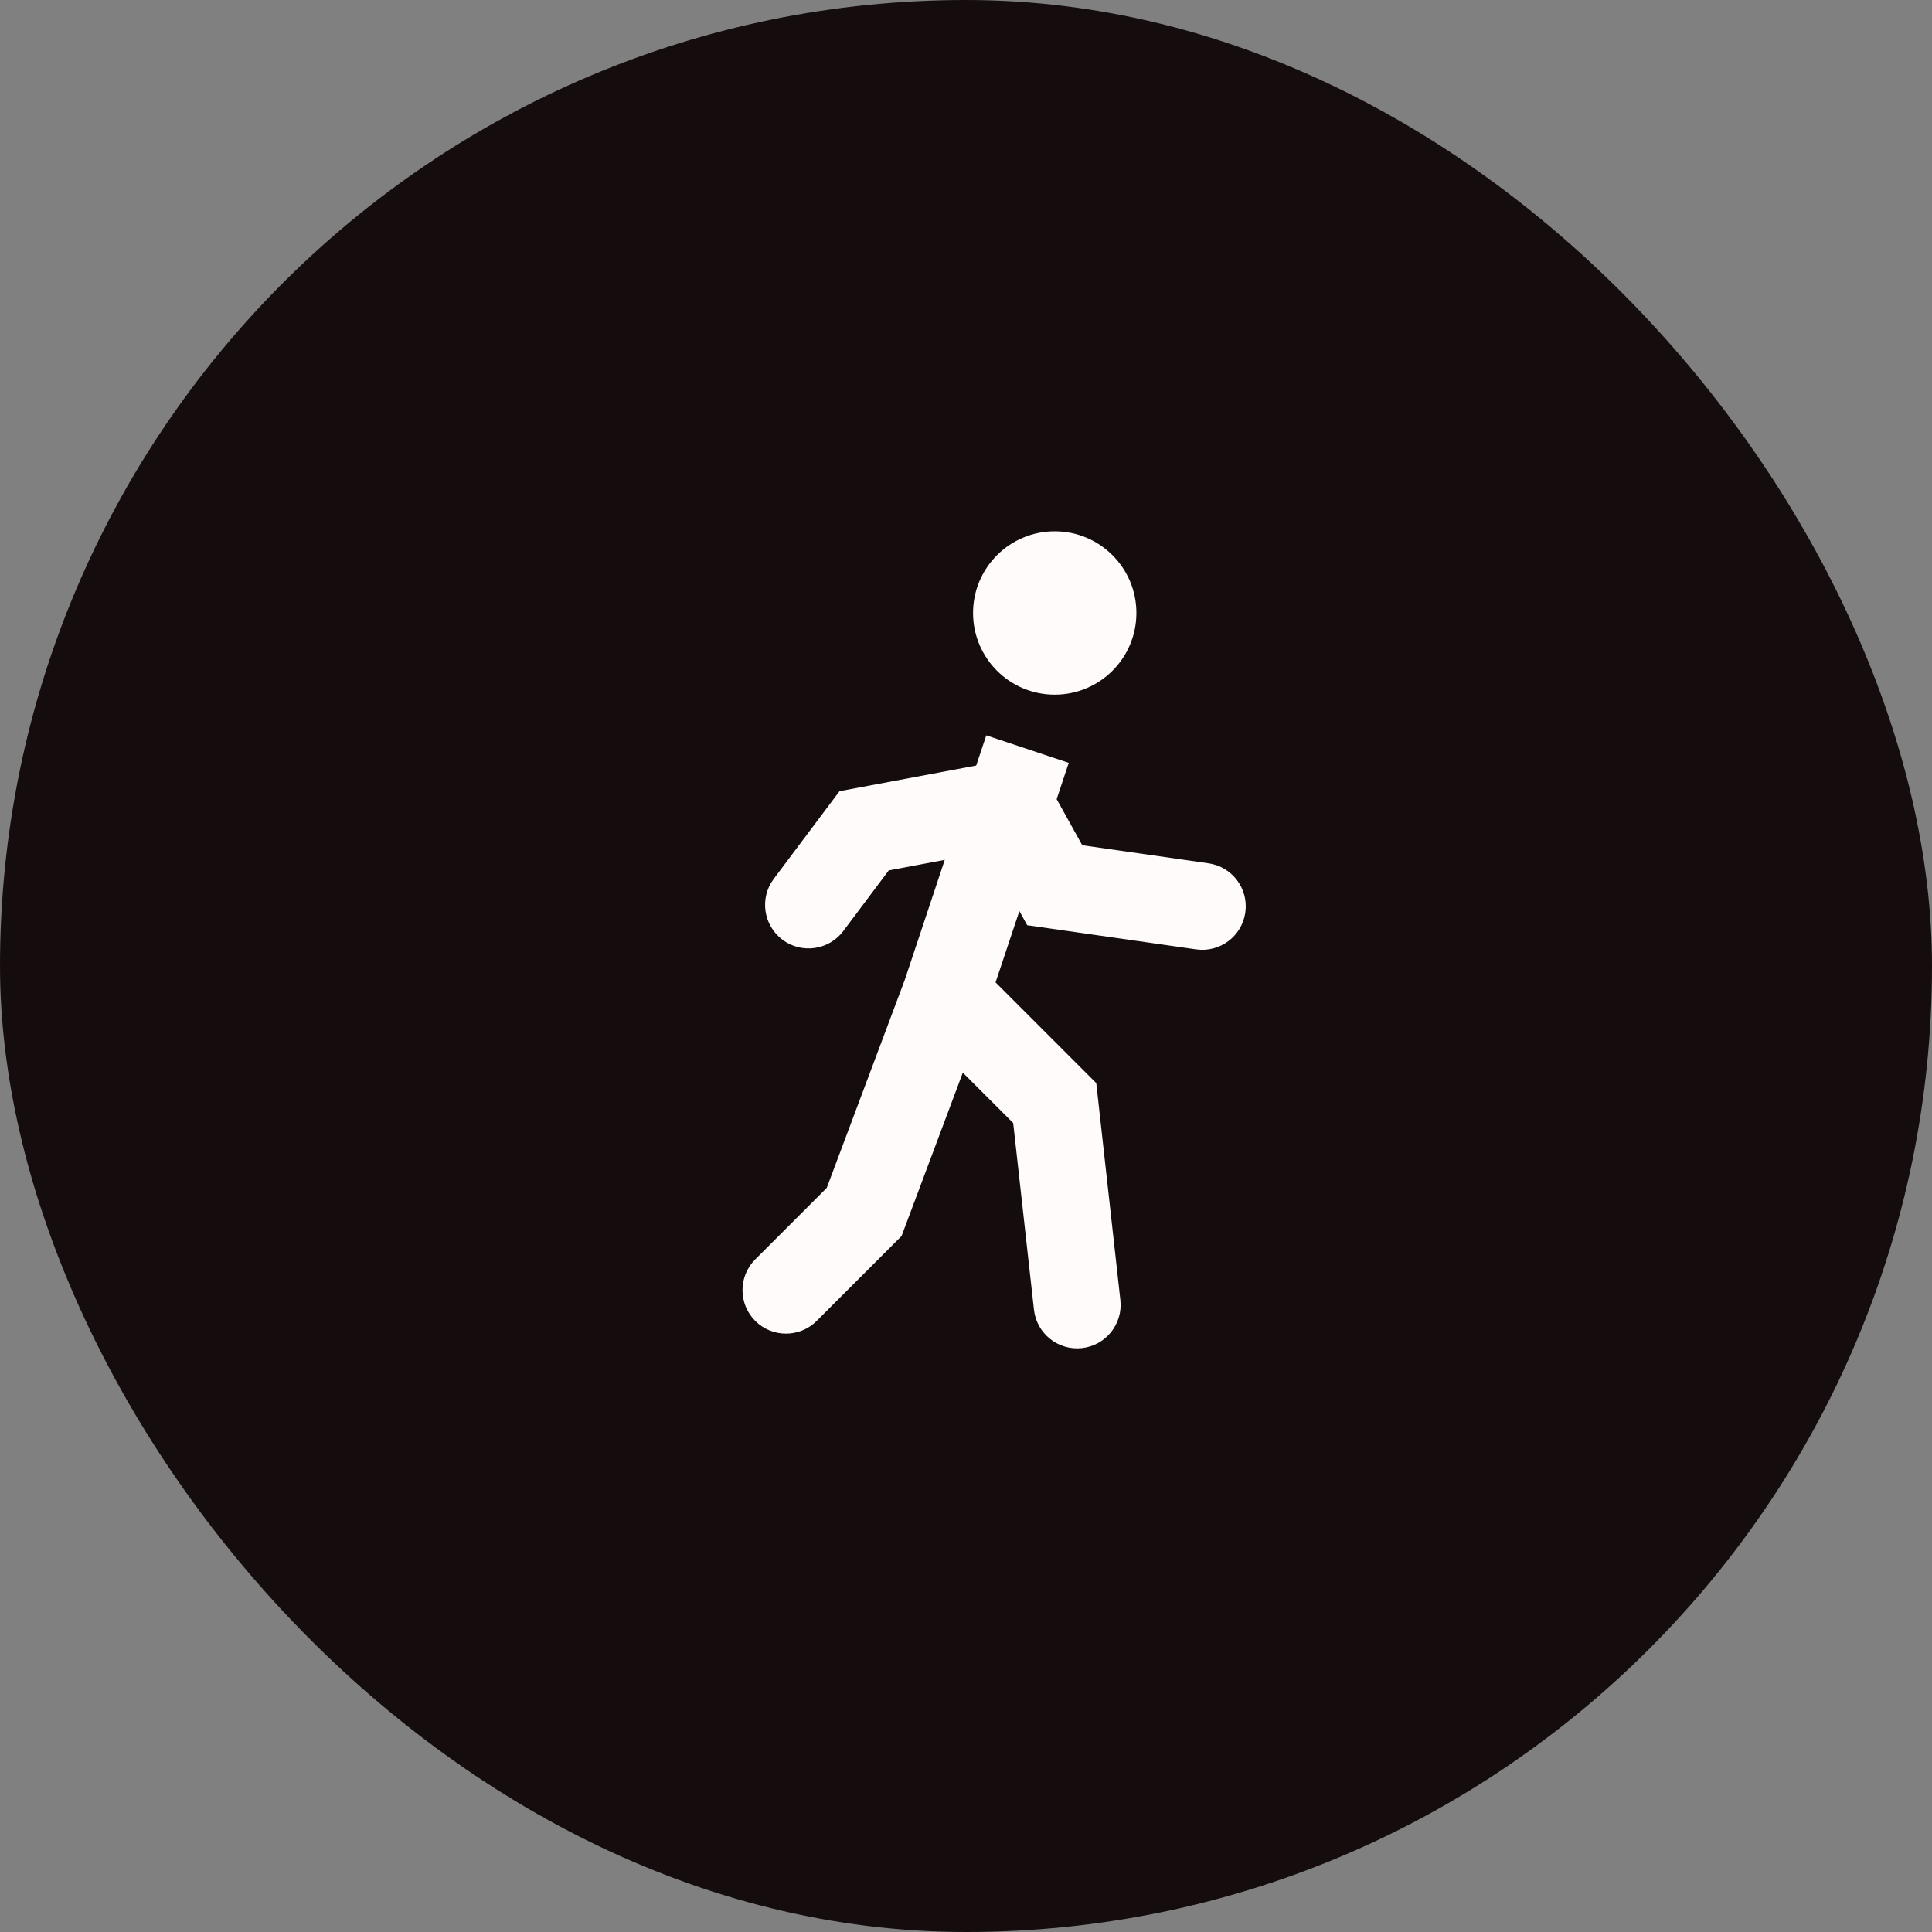
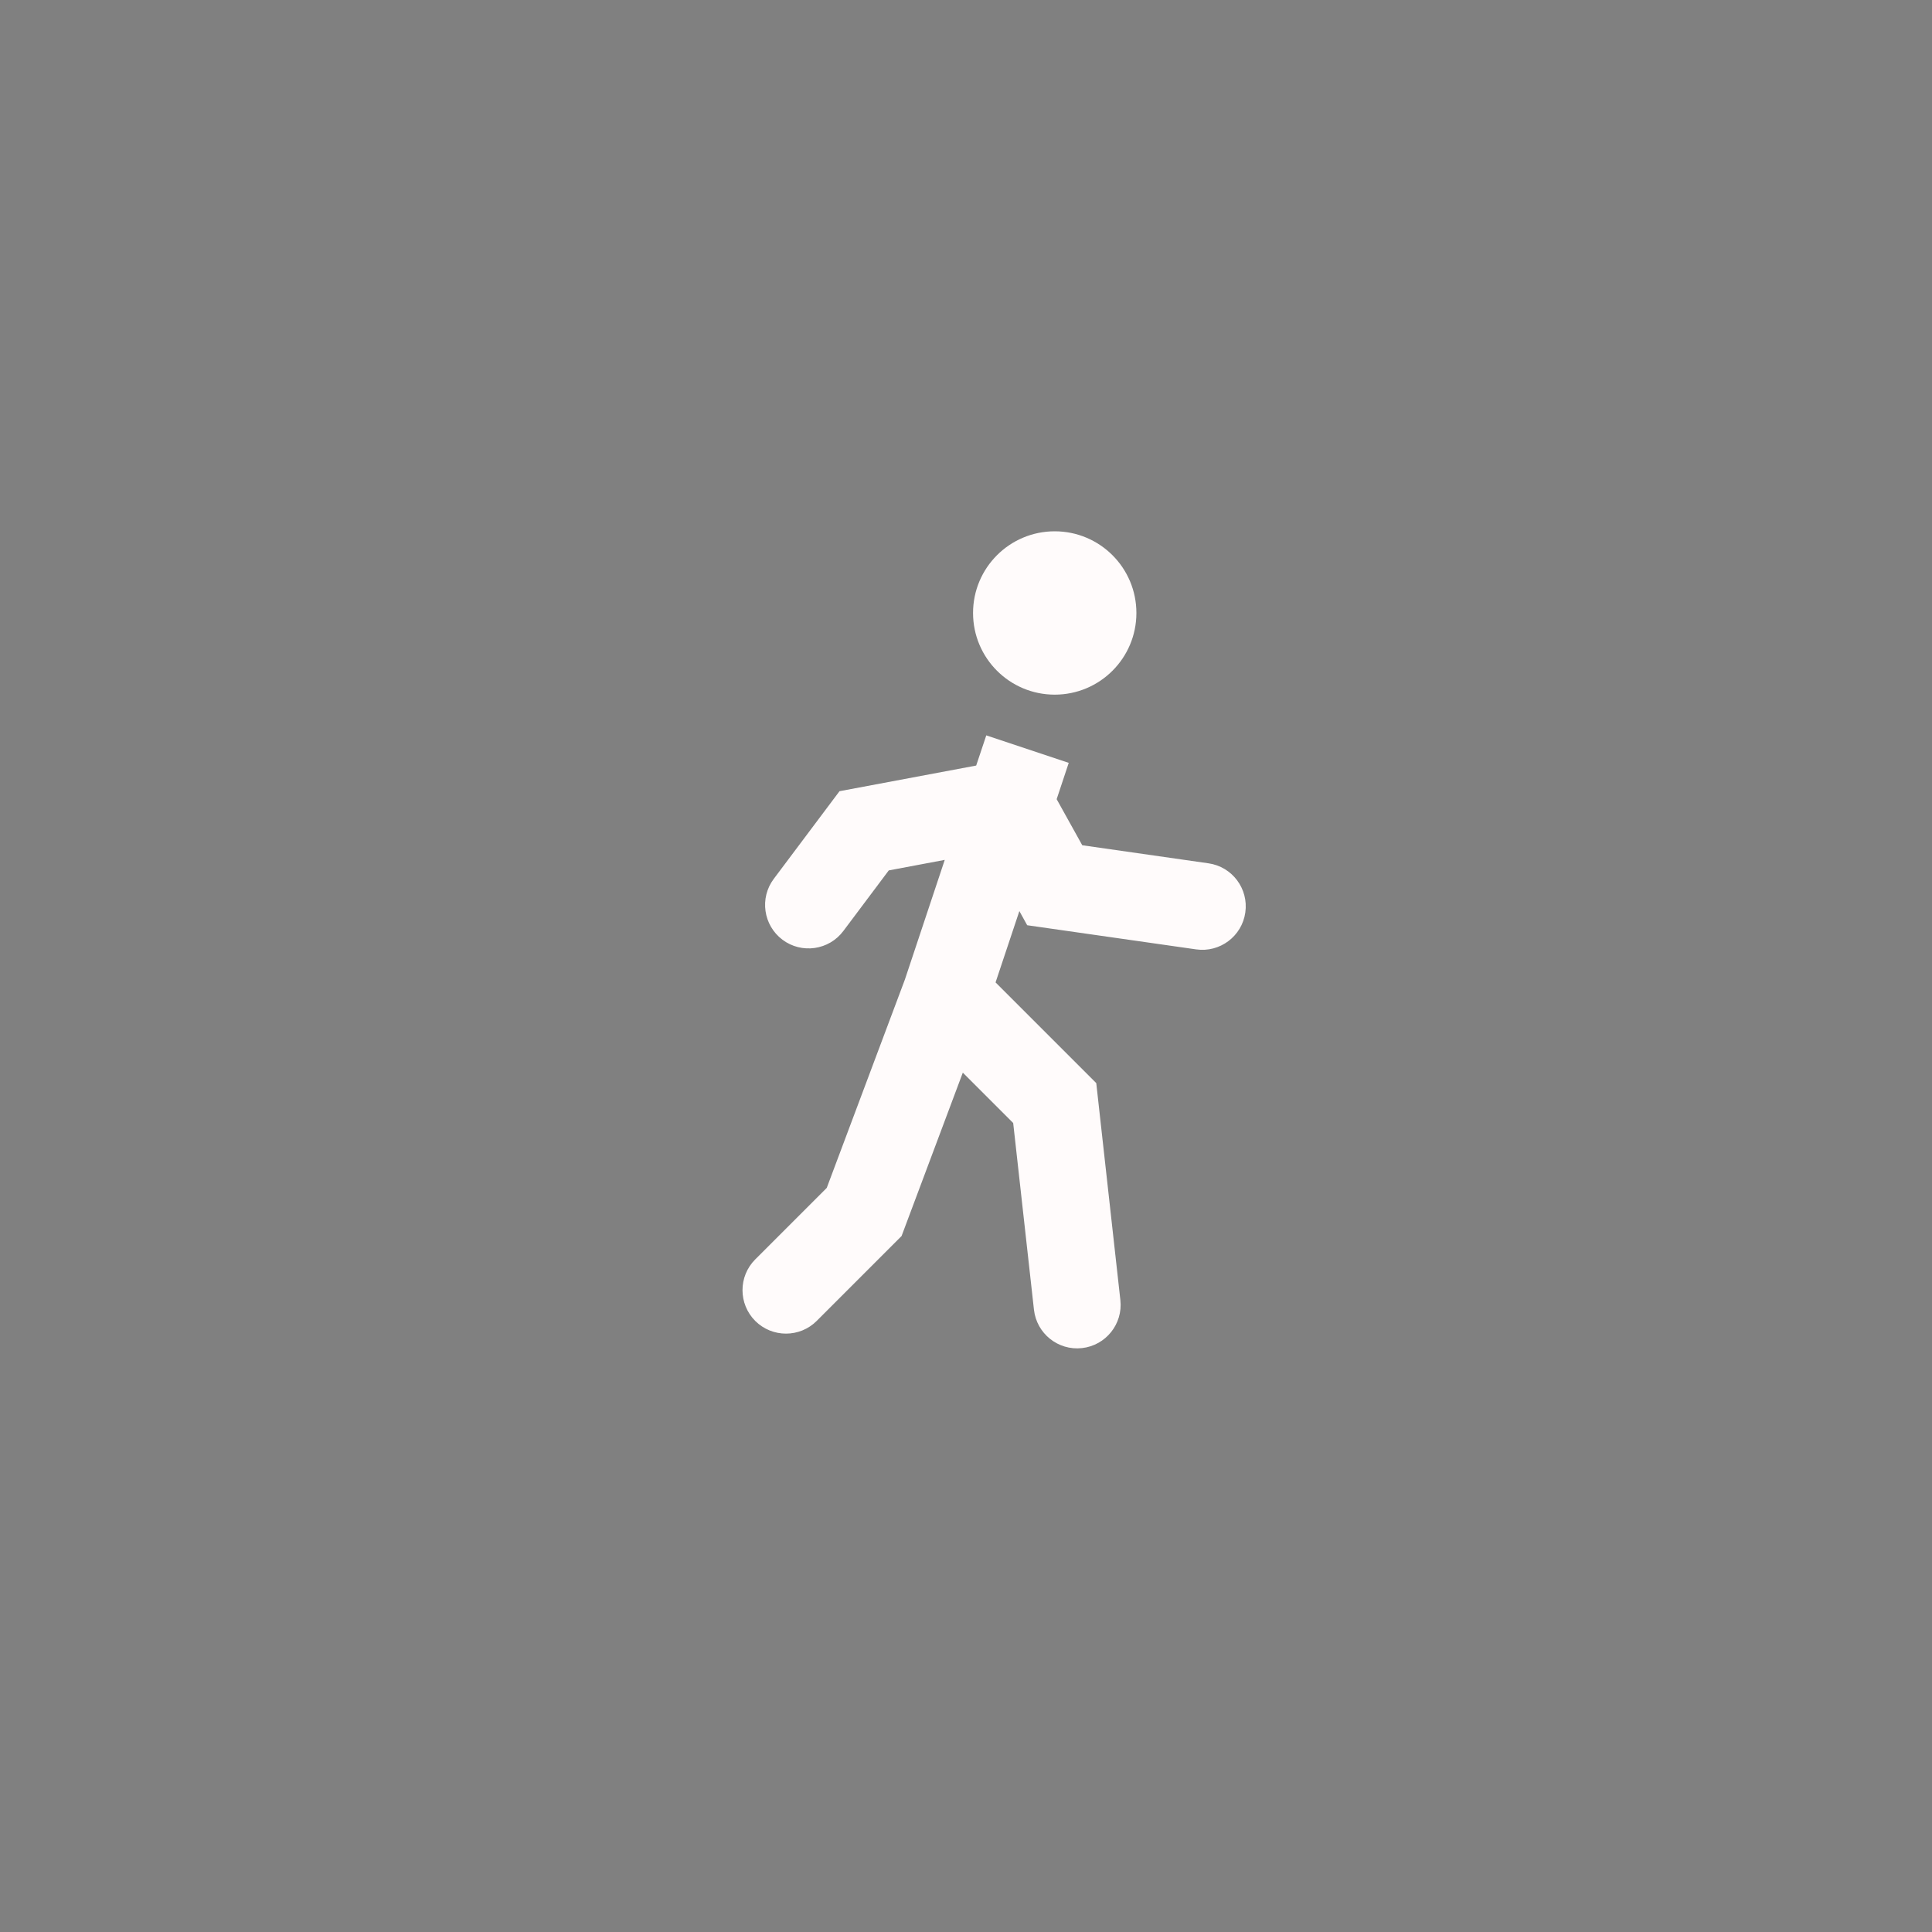
<svg xmlns="http://www.w3.org/2000/svg" width="40" height="40" viewBox="0 0 40 40" fill="none">
  <rect x="0" y="0" width="40" height="40" fill="#808080" stroke="none" />
-   <rect width="40" height="40" rx="20" fill="#150D0D" />
  <path d="M21.837 14.382C22.771 14.382 23.528 13.625 23.528 12.691C23.528 11.757 22.771 11 21.837 11C20.903 11 20.146 11.757 20.146 12.691C20.146 13.625 20.903 14.382 21.837 14.382Z" fill="#FFFBFB" />
  <path d="M20.42 15.225L20.211 15.85L17.381 16.381L16.02 18.196C15.722 18.593 15.803 19.157 16.2 19.456C16.598 19.754 17.162 19.673 17.46 19.276L18.401 18.021L19.56 17.803L18.734 20.283L17.117 24.594L15.636 26.075C15.285 26.426 15.285 26.996 15.636 27.348C15.988 27.699 16.558 27.699 16.909 27.348L18.666 25.591L19.934 22.208L20.977 23.251L21.407 27.116C21.462 27.61 21.907 27.966 22.401 27.911C22.895 27.856 23.251 27.411 23.196 26.917L22.697 22.425L20.612 20.34L21.105 18.863L21.267 19.156L24.765 19.656C25.257 19.726 25.713 19.384 25.783 18.892C25.853 18.4 25.512 17.944 25.02 17.874L22.407 17.5L21.877 16.546L22.127 15.794L20.42 15.225Z" fill="#FFFBFB" />
</svg>